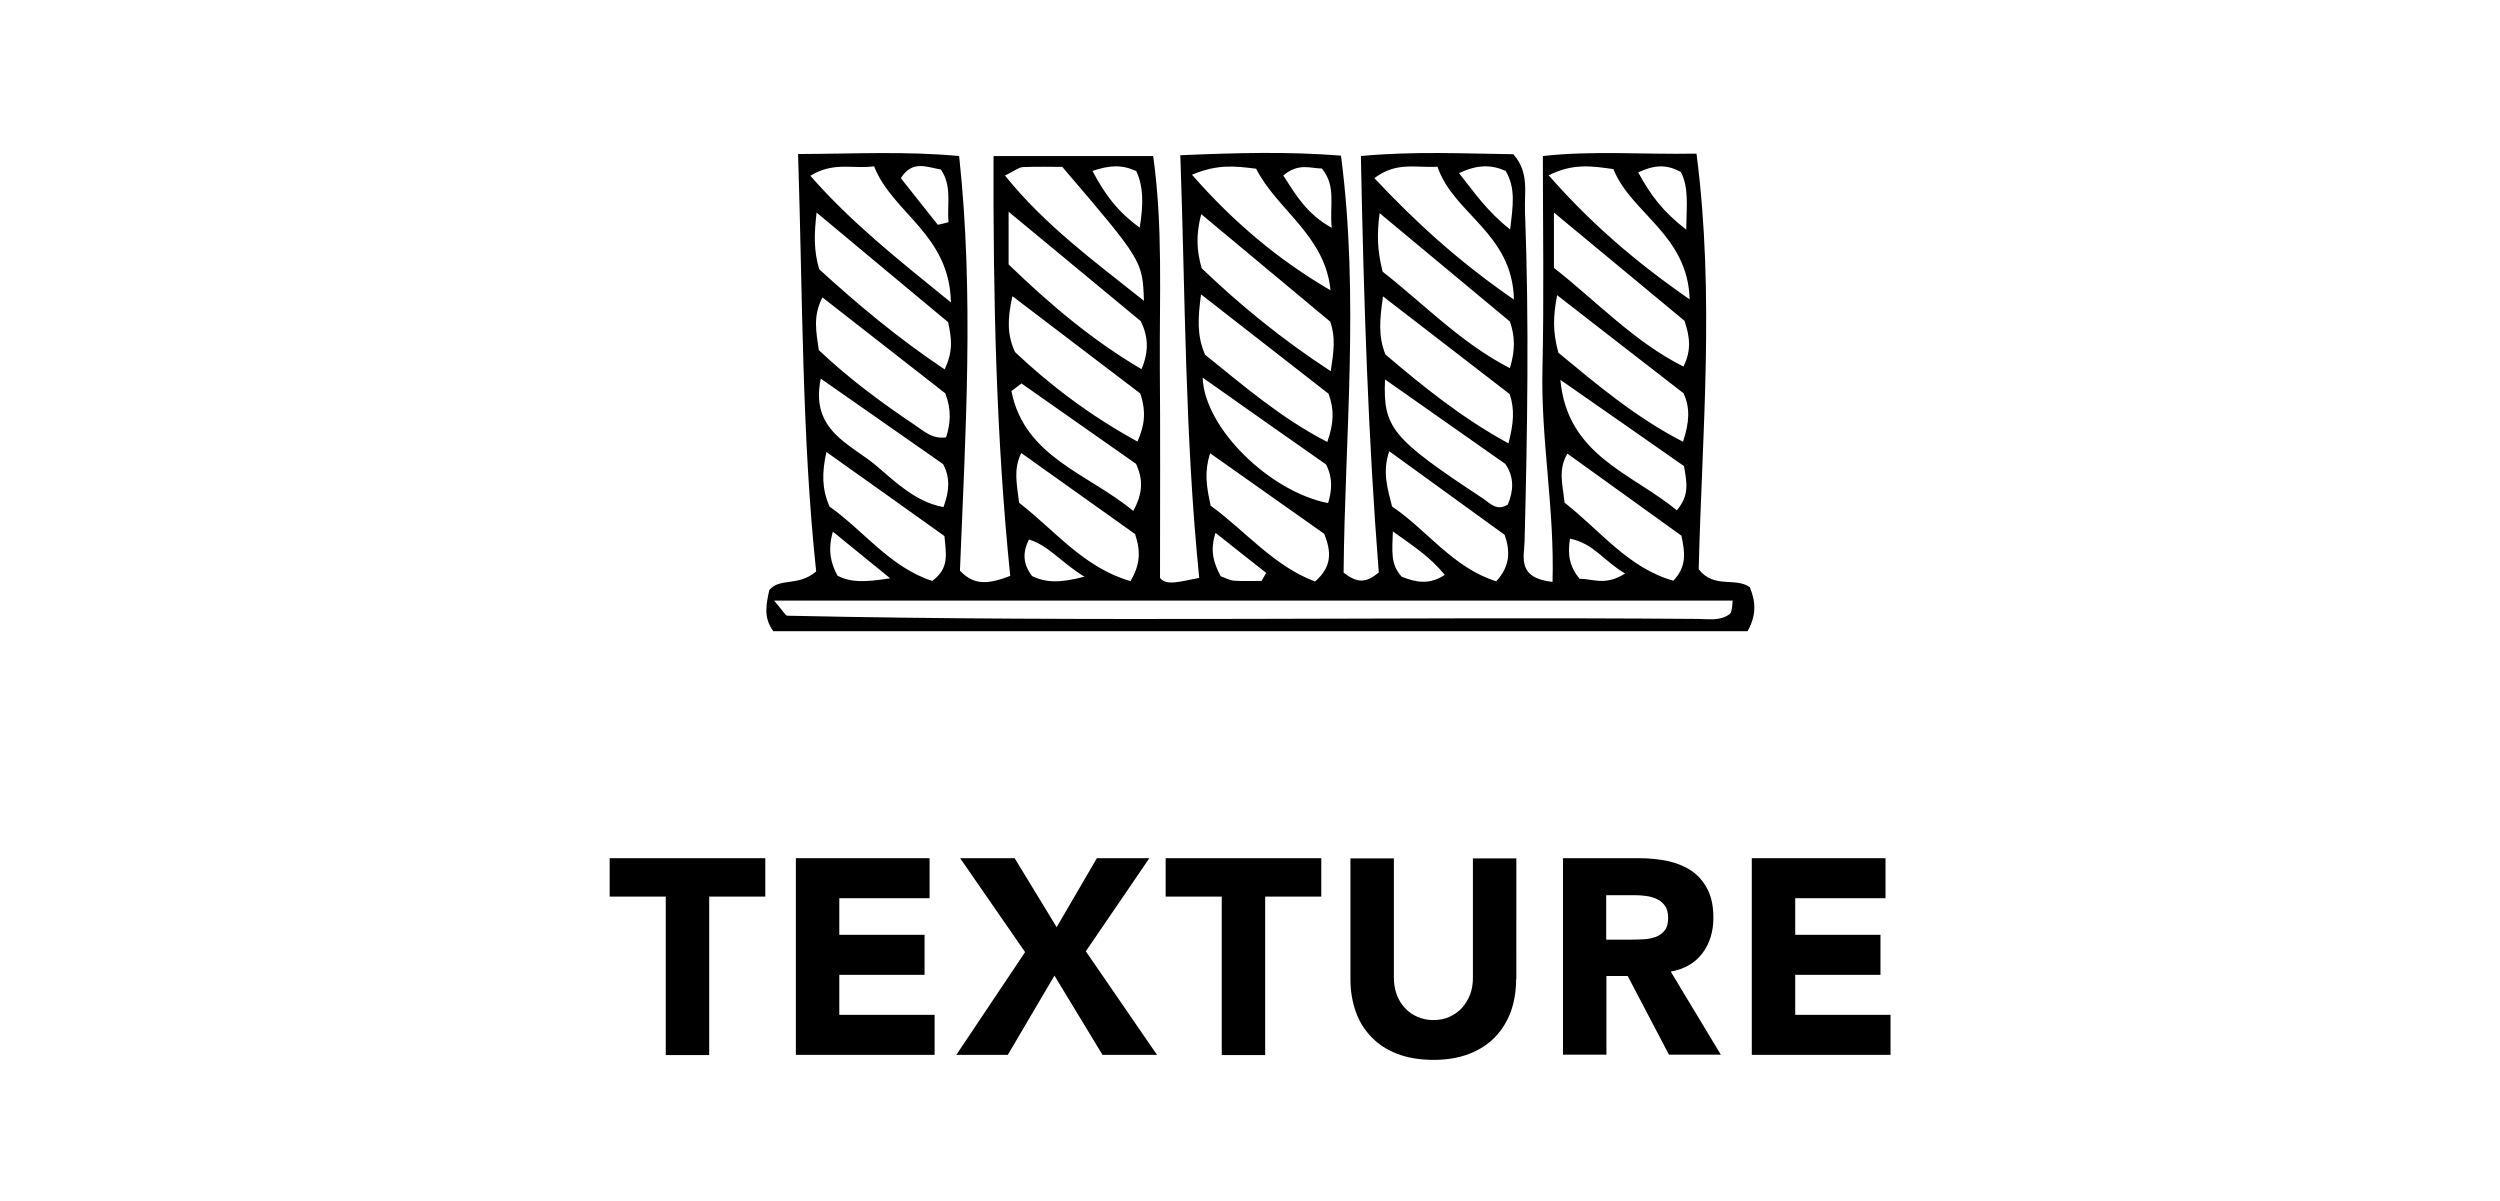
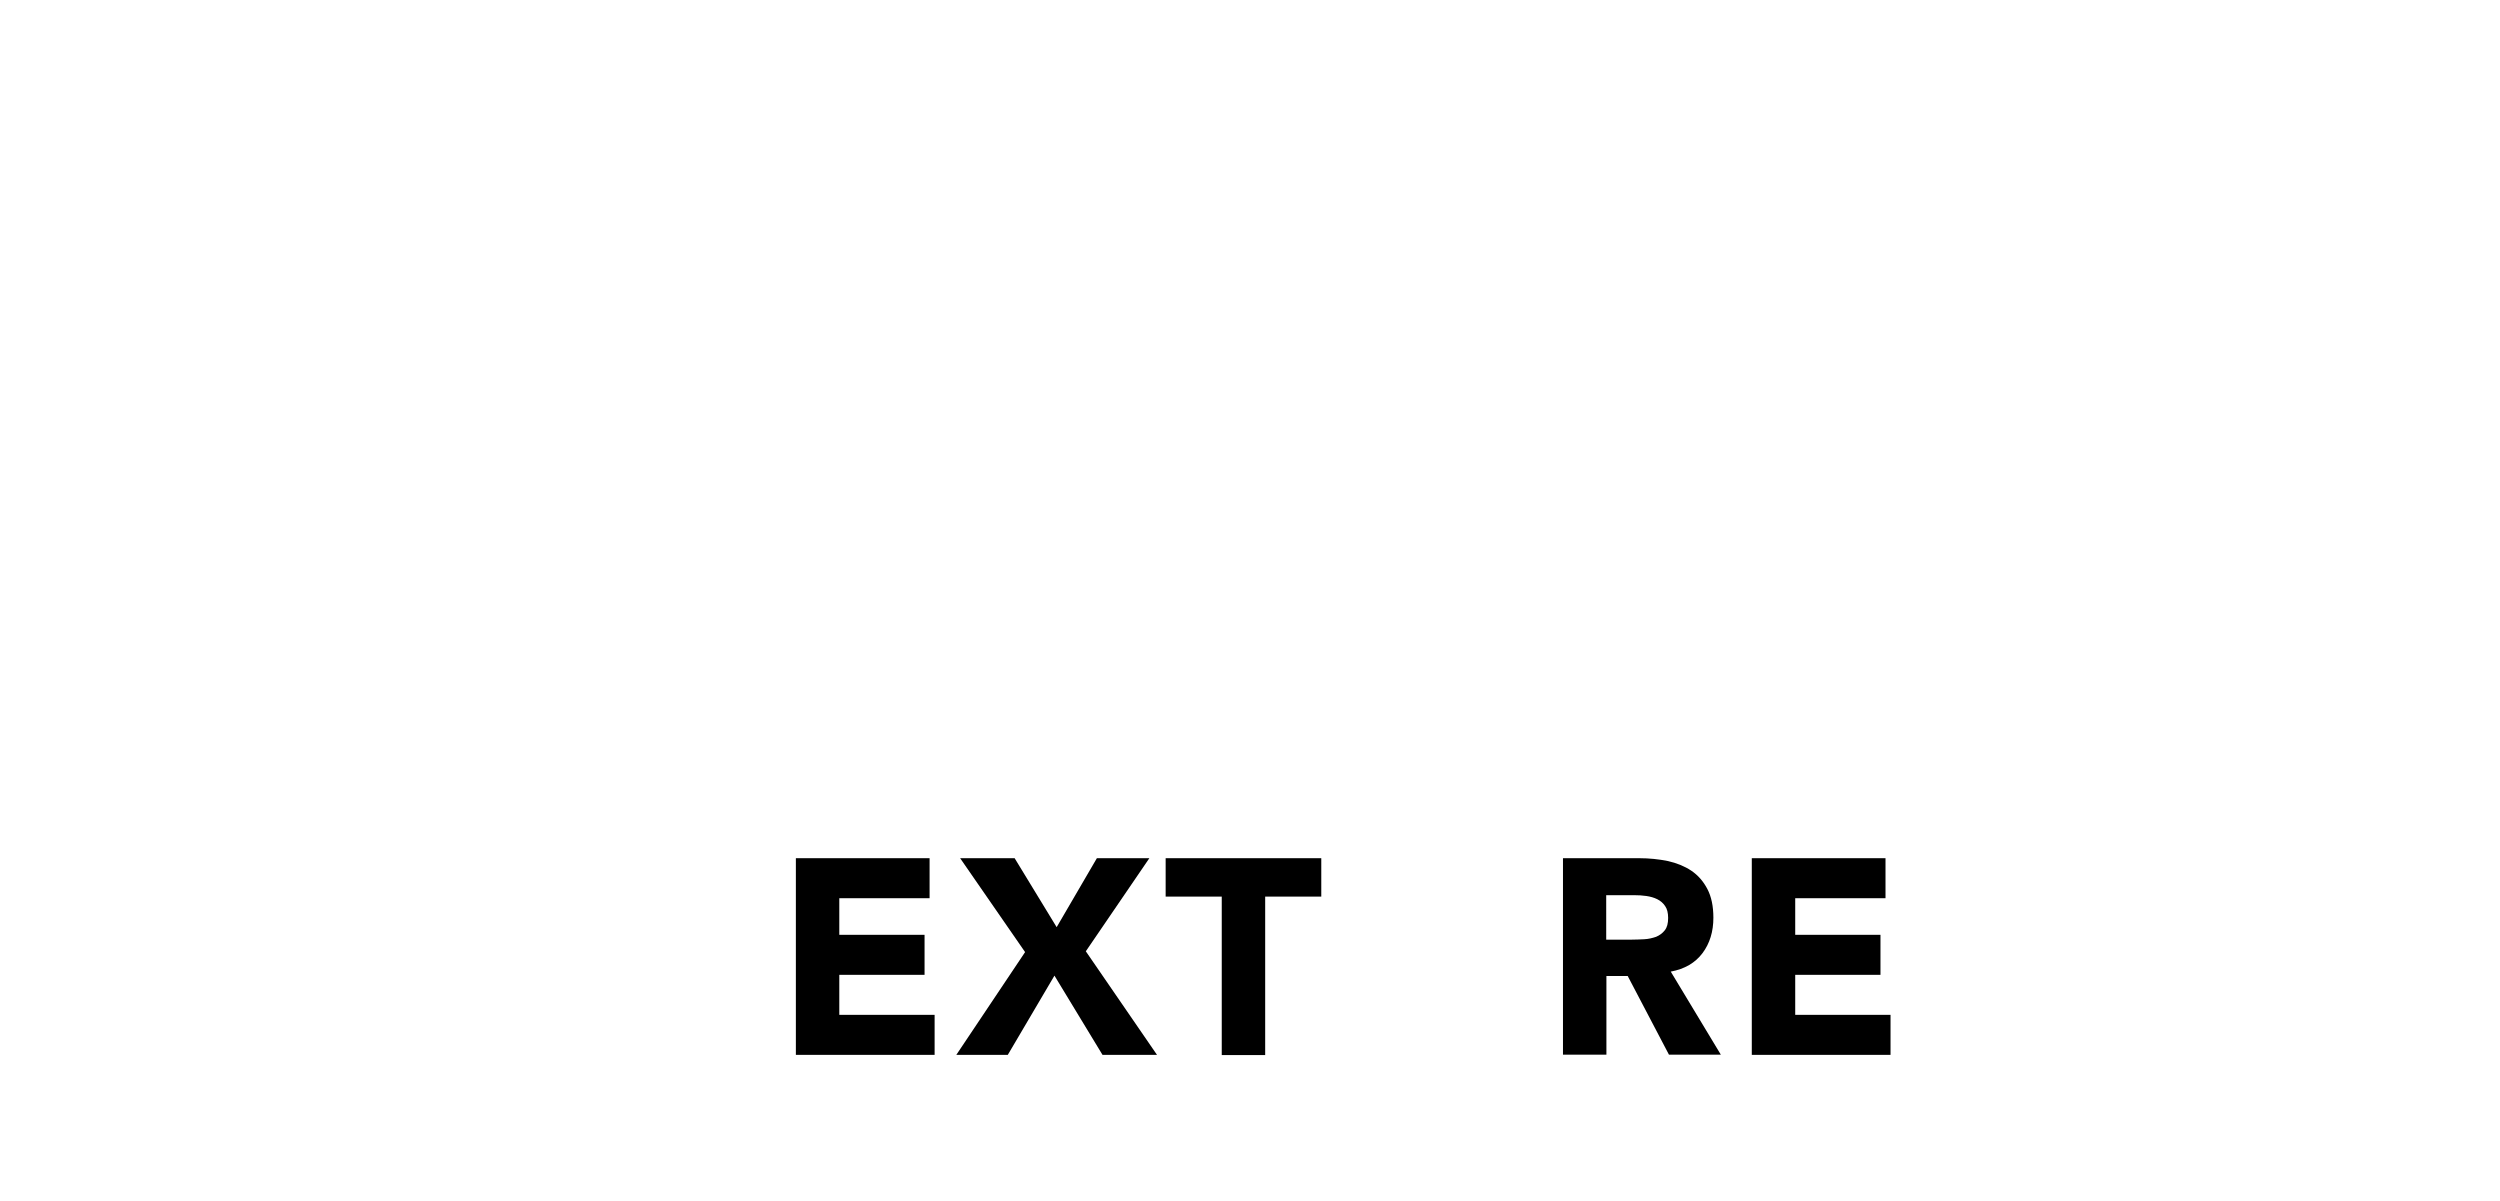
<svg xmlns="http://www.w3.org/2000/svg" version="1.1" id="Layer_1" x="0px" y="0px" viewBox="0 0 124.33 59.75" style="enable-background:new 0 0 124.33 59.75;" xml:space="preserve">
  <g>
    <g>
-       <path d="M39.69,7.66c2.88-0.01,5.33-0.15,8.01,0.1c0.75,6.95,0.31,13.82,0.04,20.62c0.73,0.78,1.47,0.65,2.5,0.26    c-0.7-6.87-0.85-13.8-0.83-20.88c2.7,0,5.2,0,7.94,0c0.49,3.5,0.31,6.98,0.33,10.45c0.03,3.4,0.01,6.81,0.01,10.53    c0.32,0.41,0.99,0.18,1.95,0c-0.71-6.99-0.69-13.93-0.94-21.02c2.83-0.12,5.33-0.19,7.99,0.02c0.92,7.05,0.19,14,0.13,20.74    c0.69,0.53,1.11,0.52,1.75-0.01c-0.53-6.69-0.75-13.56-0.89-20.71c2.66-0.25,5.16-0.12,7.58-0.09c0.81,0.91,0.54,1.92,0.58,2.83    c0.21,5.48,0.12,10.95-0.02,16.43c-0.02,0.77-0.39,1.81,1.39,2.01c0.11-3.62-0.59-7.11-0.5-10.62c0.08-3.47,0.02-6.94,0.02-10.56    c2.48-0.28,4.97-0.07,7.64-0.12c0.92,7.09,0.27,13.98,0.11,20.67c0.76,0.98,1.82,0.38,2.54,0.89c0.3,0.72,0.34,1.39-0.11,2.19    c-16.12,0-32.29,0-48.45,0c-0.52-0.69-0.34-1.38-0.2-2.05c0.55-0.63,1.42-0.15,2.33-0.92C39.88,21.78,39.92,14.85,39.69,7.66z     M38.5,29.87c0.46,0.54,0.56,0.75,0.66,0.75c15.08,0.33,30.17,0.04,45.25,0.16c0.55,0,1.12,0.12,1.61-0.24    c0.05-0.04,0.08-0.13,0.1-0.21c0.02-0.07,0.02-0.15,0.05-0.46C70.39,29.87,54.62,29.87,38.5,29.87z M50.16,13.15    c2.09,2.02,4.18,3.78,6.61,5.21c0.4-0.94,0.31-1.69-0.04-2.39c-2.14-1.77-4.25-3.52-6.57-5.44    C50.16,11.59,50.16,12.29,50.16,13.15z M59.73,14.64c-0.16,1.19-0.21,2.05,0.2,3c1.87,1.5,3.75,3.14,6.08,4.34    c0.33-0.94,0.35-1.63,0.06-2.4C64.08,18.03,62.03,16.43,59.73,14.64z M75.08,19.6c-2.01-1.55-4.06-3.13-6.3-4.86    c-0.16,1.13-0.25,1.96,0.12,2.89c1.85,1.57,3.79,3.15,6.12,4.42C75.27,21.07,75.34,20.38,75.08,19.6z M56.71,19.57    c-2.08-1.59-4.16-3.16-6.36-4.84c-0.26,1.16-0.26,1.93,0.13,2.78c1.76,1.66,3.75,3.17,6.09,4.45    C56.91,21.18,57.02,20.52,56.71,19.57z M77.5,17.54c1.91,1.58,3.85,3.22,6.2,4.43c0.33-1.01,0.35-1.69,0.03-2.41    c-2.02-1.56-4.05-3.14-6.29-4.88C77.24,15.72,77.21,16.46,77.5,17.54z M40.72,17.41c1.53,1.45,3.13,2.62,4.78,3.73    c0.45,0.3,0.87,0.71,1.55,0.61c0.22-0.68,0.28-1.37-0.04-2.19c-1.95-1.52-3.99-3.11-6.11-4.77    C40.42,15.73,40.59,16.49,40.72,17.41z M66.16,16c-2.14-1.78-4.24-3.53-6.42-5.35c-0.27,1.02-0.23,1.8,0.02,2.69    c1.88,1.8,3.95,3.51,6.42,5.12C66.34,17.42,66.42,16.8,66.16,16z M68.76,13.51c2.07,1.62,3.9,3.55,6.33,4.8    c0.27-0.89,0.26-1.58,0-2.32c-2.1-1.75-4.22-3.51-6.48-5.39C68.47,11.69,68.5,12.47,68.76,13.51z M77.28,13.32    c2.18,1.72,4,3.68,6.44,4.91c0.4-0.79,0.33-1.47,0.05-2.28c-2.04-1.69-4.15-3.44-6.49-5.38C77.28,11.72,77.28,12.42,77.28,13.32z     M47.15,16.02c-2.17-1.8-4.26-3.55-6.54-5.45c-0.12,1.08-0.15,1.86,0.13,2.82c1.87,1.71,3.93,3.44,6.24,4.98    C47.42,17.43,47.32,16.81,47.15,16.02z M59.28,8.69c2.12,2.42,4.33,4.25,6.89,5.75c-0.26-2.73-2.67-4.01-3.7-6.05    C61.41,8.26,60.57,8.15,59.28,8.69z M47.29,15.04c-0.06-3.39-2.91-4.44-3.82-6.77c-1.06,0.15-1.98-0.25-3.17,0.47    C42.32,11.05,44.58,12.84,47.29,15.04z M46.97,26.66c-1.99-1.42-3.88-2.77-5.87-4.18c-0.23,1.04-0.23,1.81,0.15,2.71    c1.67,1.17,3.01,3.02,5.11,3.7C47.24,28.25,47.04,27.53,46.97,26.66z M77.02,8.72c2.09,2.38,4.29,4.28,7.01,6.17    c-0.09-3.23-2.93-4.29-3.79-6.48C79.12,8.25,78.21,8.12,77.02,8.72z M75.29,14.9c-0.06-3.3-3.02-4.27-3.8-6.61    c-1.09,0.07-2.02-0.27-3.14,0.57C70.41,11.05,72.5,12.97,75.29,14.9z M60.21,25.15c1.73,1.26,3.14,3,5.19,3.77    c0.87-0.76,0.8-1.49,0.46-2.37c-1.83-1.29-3.72-2.63-5.68-4.01C59.89,23.47,59.99,24.16,60.21,25.15z M77.81,25    c1.78,1.39,3.17,3.25,5.41,3.88c0.69-0.73,0.57-1.43,0.4-2.24c-1.84-1.33-3.74-2.69-5.67-4.08C77.48,23.37,77.71,24.06,77.81,25z     M74.41,28.91c0.7-0.76,0.7-1.5,0.42-2.31c-1.87-1.36-3.76-2.72-5.74-4.16c-0.35,1.03-0.09,1.83,0.14,2.75    C70.96,26.35,72.25,28.23,74.41,28.91z M50.68,25c1.79,1.39,3.22,3.23,5.54,3.9c0.48-0.8,0.52-1.47,0.23-2.34    c-1.8-1.28-3.71-2.64-5.66-4.03C50.39,23.35,50.57,24.04,50.68,25z M49.98,8.73c1.98,2.46,4.37,4.21,6.91,6.23    c-0.07-1.99-0.07-1.99-4.06-6.66c-0.56,0-1.26-0.02-1.96,0.01C50.66,8.32,50.46,8.5,49.98,8.73z M59.81,18.78    c0.1,2.56,3.39,5.69,6.24,6.24c0.18-0.61,0.25-1.22-0.1-1.92C64.03,21.76,62.05,20.36,59.81,18.78z M68.88,18.87    c-0.1,2.41,0.34,2.93,4.84,5.9c0.37,0.24,0.71,0.68,1.27,0.32c0.27-0.67,0.34-1.34-0.13-2.02C72.97,21.74,71.05,20.39,68.88,18.87    z M83.75,23.18c-2.08-1.46-4.12-2.87-6.15-4.29c0.35,3.78,3.55,4.63,5.79,6.49C84.03,24.63,83.89,24.02,83.75,23.18z M40.82,18.83    c-0.55,2.59,1.5,3.26,2.77,4.34c0.98,0.83,1.95,1.79,3.33,2.05c0.3-0.8,0.34-1.48-0.02-2.14C44.91,21.69,42.93,20.3,40.82,18.83z     M50.8,19.07c-0.17,0.13-0.33,0.25-0.5,0.38c0.65,3.29,3.82,4.1,6.06,5.96c0.5-0.92,0.48-1.58,0.14-2.34    C54.64,21.76,52.72,20.42,50.8,19.07z M63.82,8.73c0.64,0.99,1.17,1.91,2.41,2.6c-0.12-1.13,0.24-2.05-0.49-2.95    C65.18,8.38,64.58,8.08,63.82,8.73z M75.1,11.41c0.15-1.2,0.28-2.06-0.22-2.91c-0.72-0.32-1.41-0.32-2.32,0.11    C73.36,9.62,73.96,10.51,75.1,11.41z M81.47,8.57c0.6,1.11,1.22,1.95,2.39,2.85c0.02-1.24,0.13-2.11-0.27-2.87    C82.88,8.17,82.3,8.19,81.47,8.57z M54.33,8.5c0.61,1.15,1.22,2,2.35,2.82c0.19-1.17,0.19-2.03-0.17-2.81    C55.78,8.17,55.18,8.22,54.33,8.5z M46.64,11.18c0.18-0.04,0.35-0.08,0.53-0.13c-0.08-0.88,0.19-1.79-0.38-2.62    c-0.72-0.12-1.41-0.48-1.99,0.43C45.41,9.63,46.03,10.41,46.64,11.18z M44.27,28.76c-1.14-0.93-1.94-1.58-2.85-2.32    c-0.27,0.96-0.09,1.59,0.23,2.19C42.31,28.97,42.99,28.96,44.27,28.76z M69.27,26.43c-0.03,0.97-0.13,1.64,0.44,2.25    c0.69,0.28,1.38,0.42,2.14-0.09C71.16,27.74,70.4,27.23,69.27,26.43z M80.82,28.52c-1.01-0.57-1.56-1.5-2.74-1.73    c-0.13,0.8-0.03,1.38,0.48,2C79.16,28.76,79.82,29.17,80.82,28.52z M51.17,26.83c-0.33,0.67-0.29,1.24,0.16,1.82    c0.68,0.33,1.38,0.35,2.6,0.03C52.74,27.95,52.17,27.14,51.17,26.83z M62.74,28.89c0.08-0.13,0.15-0.27,0.23-0.4    c-0.81-0.64-1.62-1.27-2.52-1.99c-0.3,0.92-0.07,1.54,0.26,2.16c0.23,0.08,0.44,0.2,0.66,0.22    C61.83,28.91,62.28,28.89,62.74,28.89z" />
-     </g>
+       </g>
    <g>
      <g>
-         <path d="M33.11,44.59h-2.79v-1.91h7.74v1.91h-2.79v7.88h-2.16V44.59z" />
        <path d="M39.58,42.68h6.65v1.99h-4.49v1.82h4.24v1.99h-4.24v1.99h4.74v1.99h-6.9V42.68z" />
        <path d="M50.98,47.35l-3.23-4.67h2.71l2.09,3.43l2-3.43h2.61l-3.16,4.63l3.54,5.15h-2.71l-2.39-3.94l-2.32,3.94h-2.56     L50.98,47.35z" />
        <path d="M60.76,44.59h-2.79v-1.91h7.74v1.91h-2.79v7.88h-2.16V44.59z" />
-         <path d="M75.4,48.7c0,0.58-0.09,1.12-0.26,1.6c-0.18,0.49-0.44,0.91-0.78,1.27c-0.35,0.36-0.78,0.64-1.29,0.84     c-0.52,0.2-1.11,0.3-1.78,0.3c-0.68,0-1.28-0.1-1.8-0.3c-0.52-0.2-0.95-0.48-1.29-0.84c-0.35-0.36-0.61-0.78-0.78-1.27     c-0.17-0.49-0.26-1.02-0.26-1.6v-6.01h2.16v5.93c0,0.3,0.05,0.59,0.14,0.84c0.1,0.26,0.23,0.48,0.41,0.67     c0.17,0.19,0.38,0.34,0.63,0.44c0.24,0.11,0.51,0.16,0.79,0.16c0.29,0,0.55-0.05,0.79-0.16c0.24-0.11,0.45-0.25,0.62-0.44     c0.17-0.19,0.31-0.41,0.41-0.67c0.1-0.26,0.14-0.54,0.14-0.84v-5.93h2.16V48.7z" />
        <path d="M77.73,42.68h3.79c0.5,0,0.97,0.05,1.42,0.14c0.45,0.1,0.84,0.26,1.17,0.48c0.34,0.23,0.6,0.53,0.8,0.91     c0.2,0.38,0.3,0.86,0.3,1.43c0,0.69-0.18,1.28-0.54,1.76c-0.36,0.48-0.88,0.79-1.58,0.92l2.49,4.13H83l-2.05-3.91h-1.06v3.91     h-2.16V42.68z M79.89,46.73h1.27c0.19,0,0.4-0.01,0.61-0.02c0.22-0.01,0.41-0.06,0.59-0.12c0.17-0.07,0.32-0.18,0.43-0.32     c0.12-0.15,0.17-0.35,0.17-0.62c0-0.25-0.05-0.45-0.15-0.59c-0.1-0.15-0.23-0.26-0.39-0.34c-0.16-0.08-0.34-0.13-0.54-0.16     s-0.4-0.04-0.59-0.04h-1.41V46.73z" />
        <path d="M87.12,42.68h6.65v1.99h-4.49v1.82h4.24v1.99h-4.24v1.99h4.74v1.99h-6.9V42.68z" />
      </g>
    </g>
  </g>
</svg>